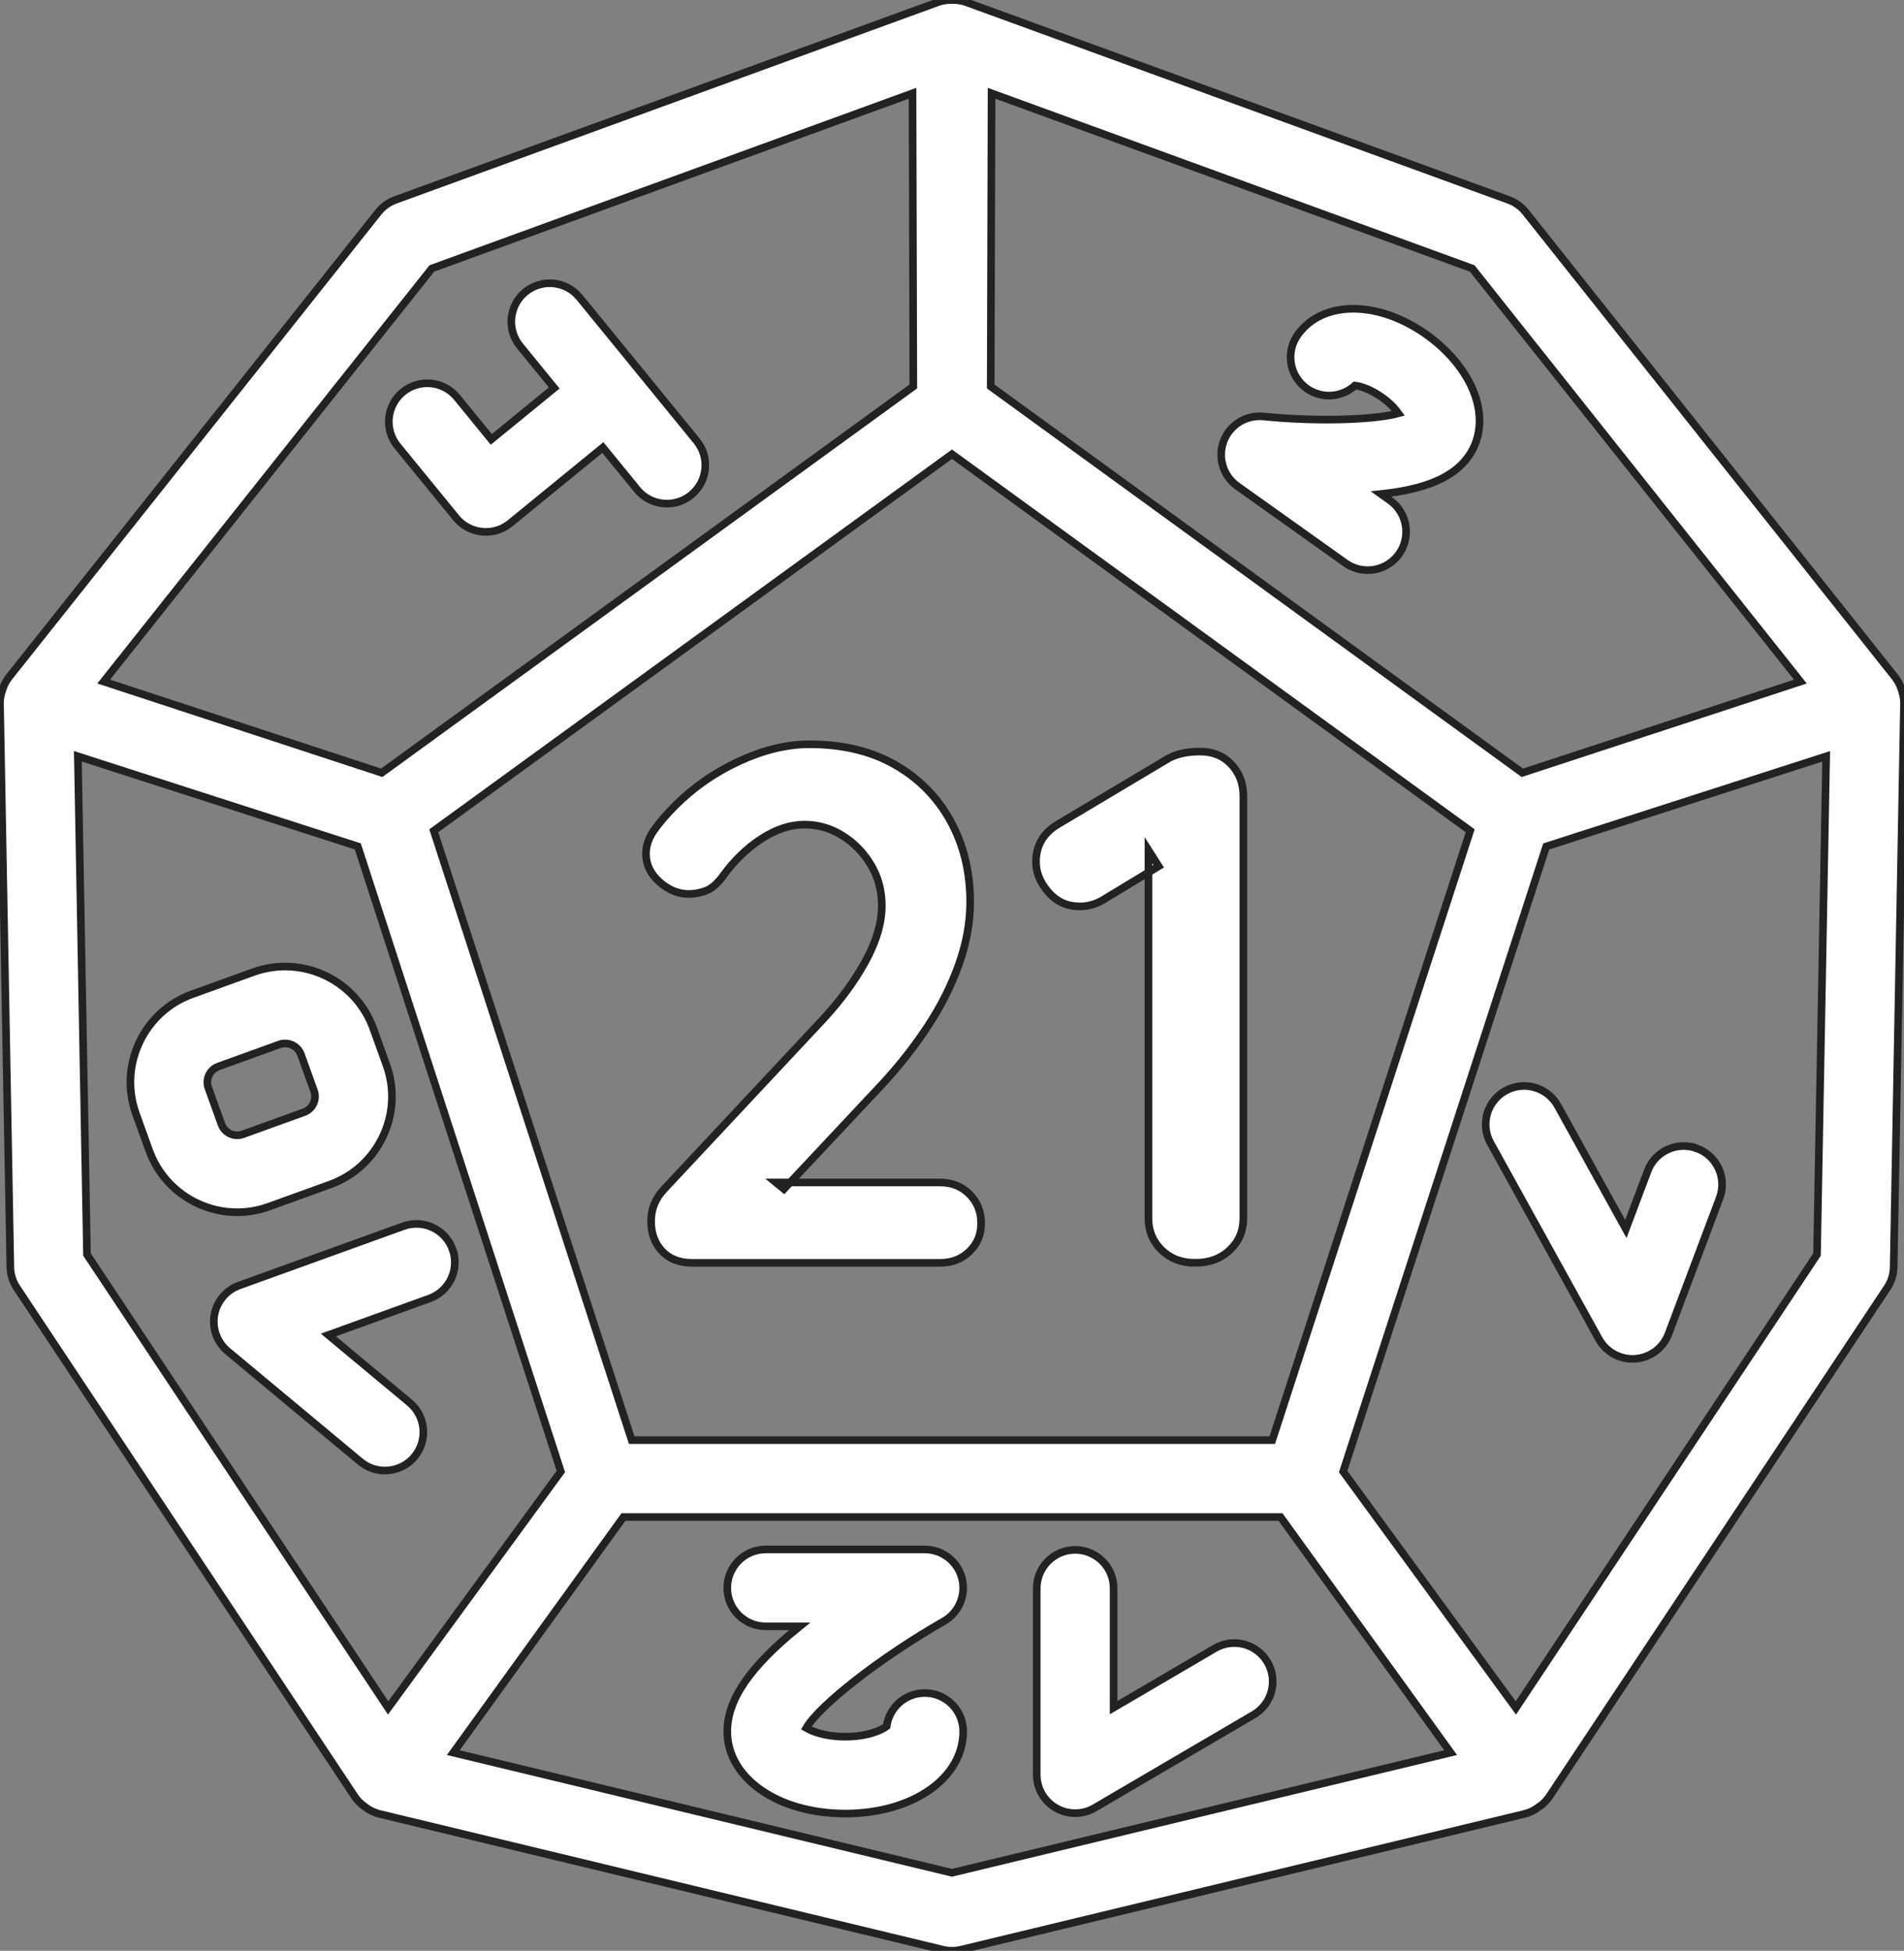
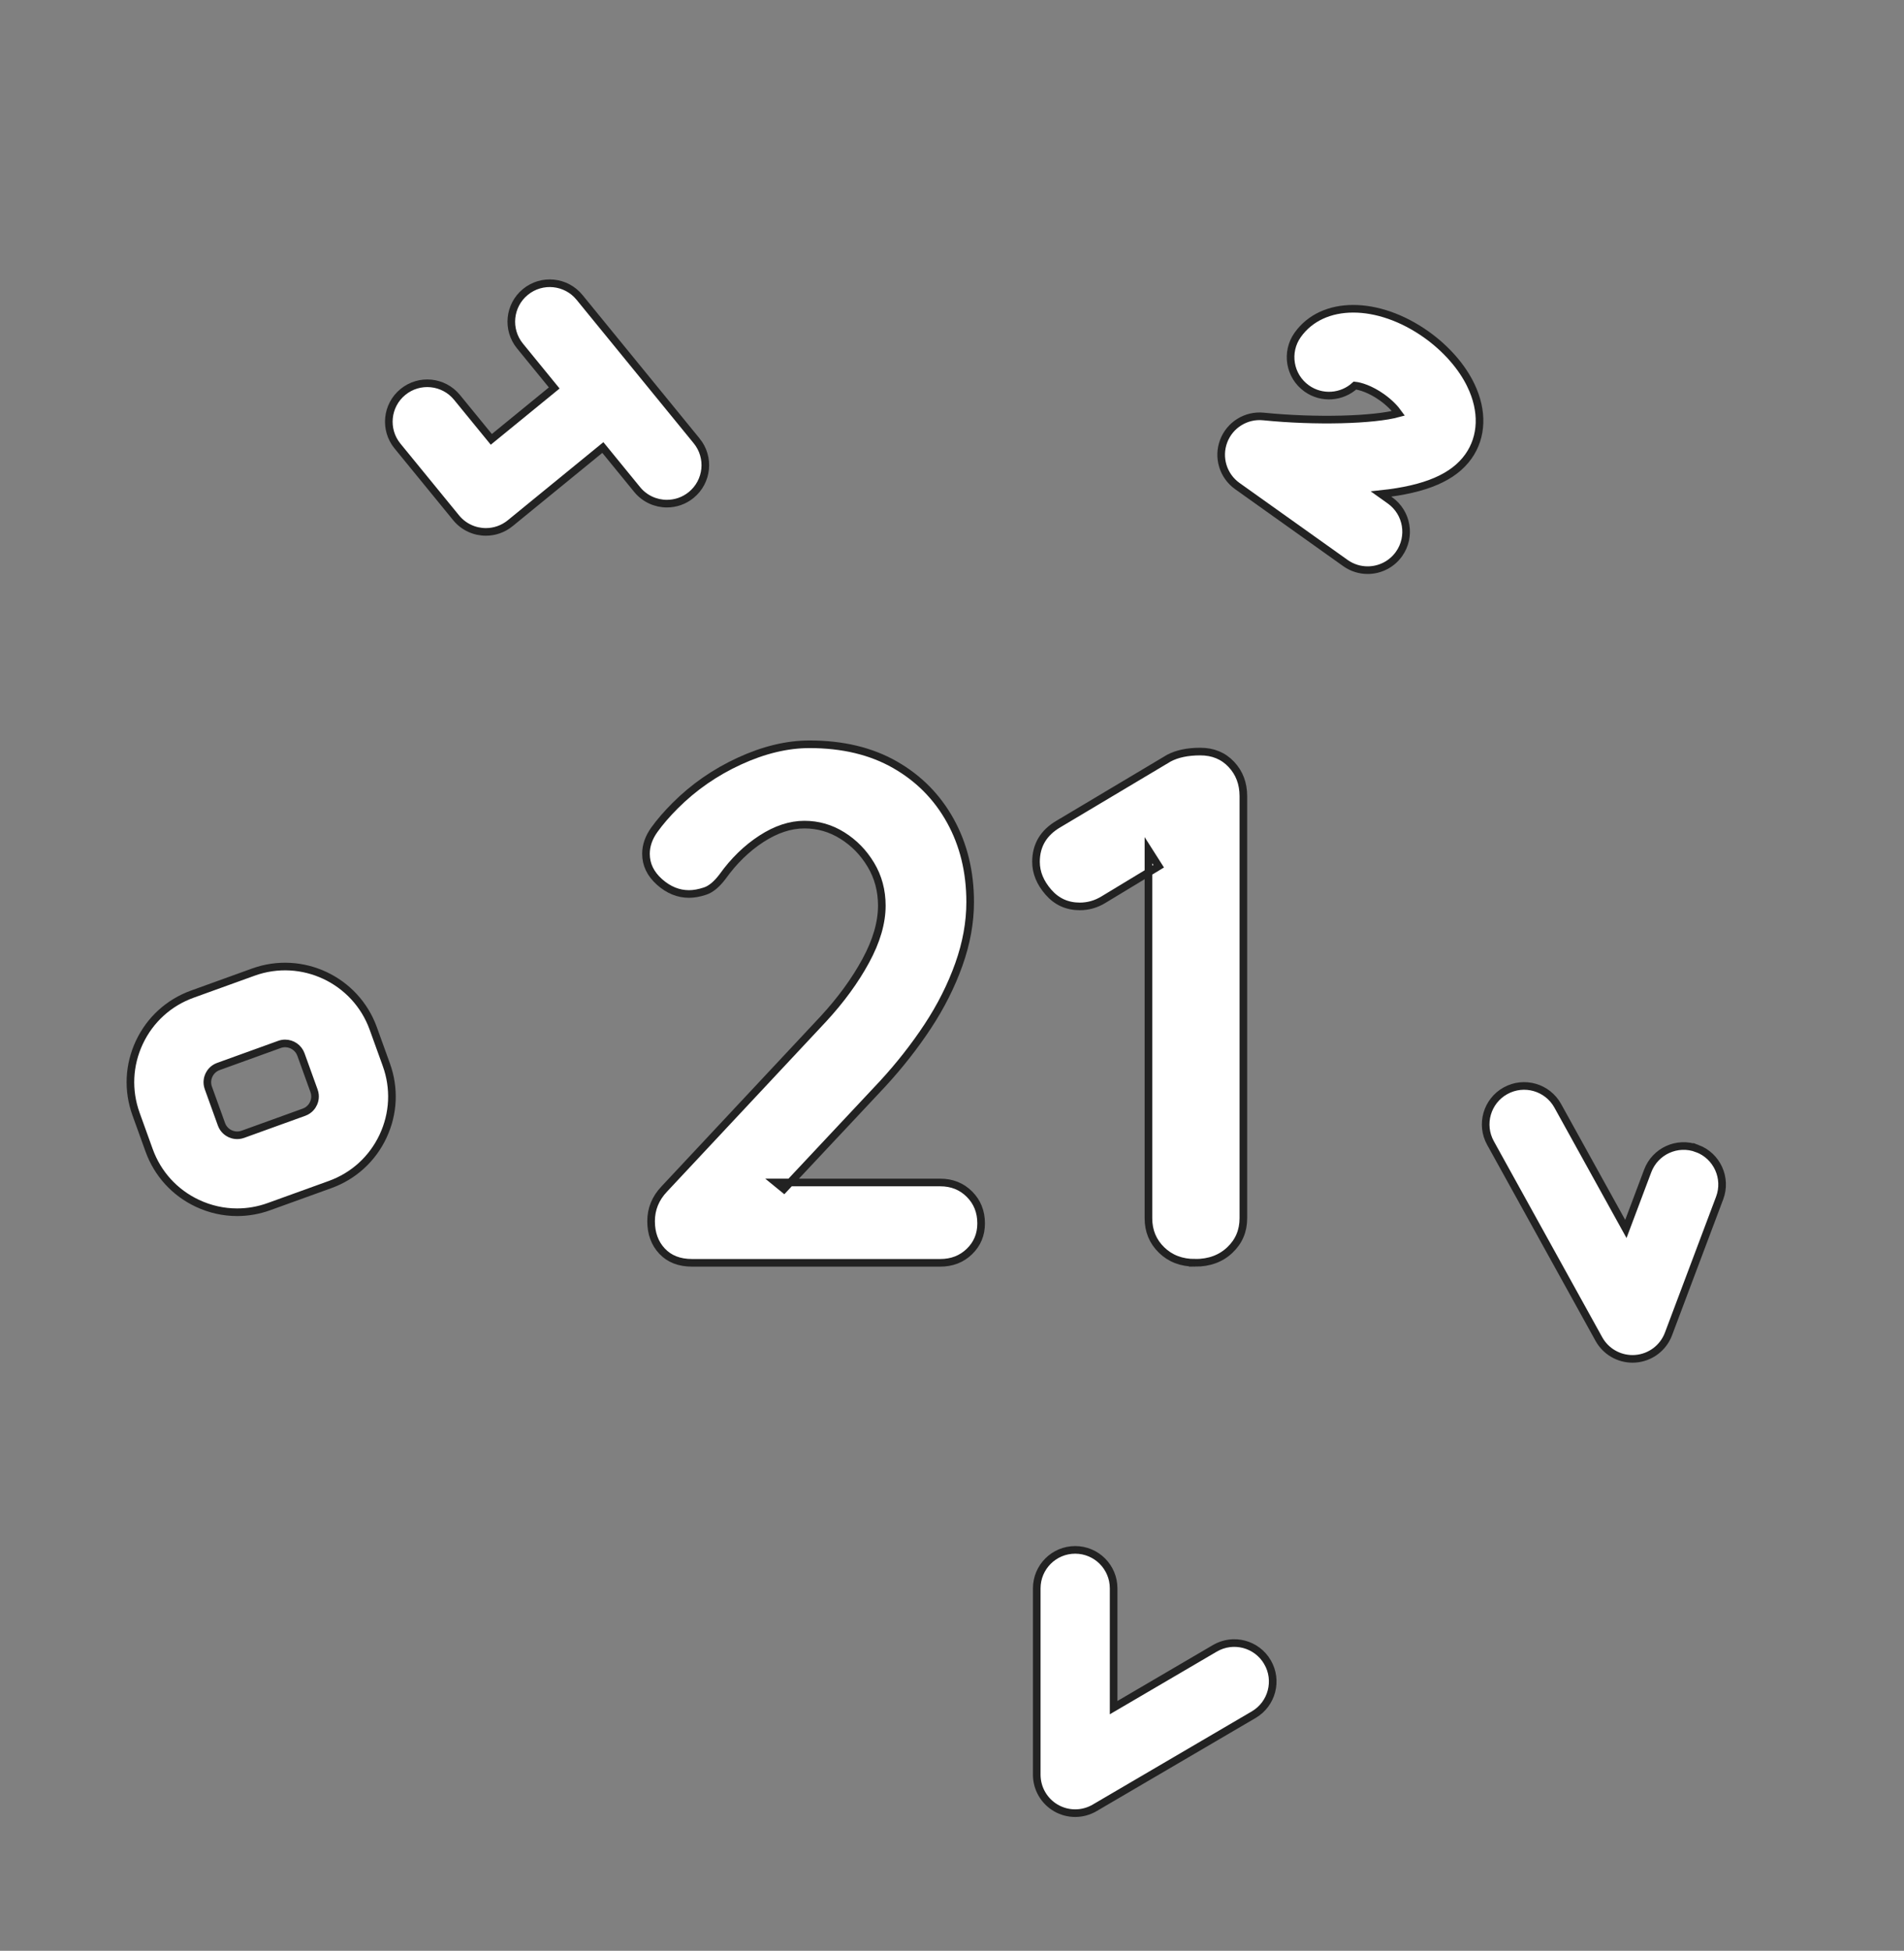
<svg xmlns="http://www.w3.org/2000/svg" xmlns:ns1="http://www.inkscape.org/namespaces/inkscape" xmlns:ns2="http://sodipodi.sourceforge.net/DTD/sodipodi-0.dtd" width="499.861" height="511.999" id="svg2" version="1.1" ns1:version="0.48.4 r9939" ns2:docname="d21 white w stroke.svg">
  <rect width="100%" height="100%" fill="#808080" stroke="none" />
  <defs id="defs4" />
  <ns2:namedview id="base" pagecolor="#ffffff" bordercolor="#666666" borderopacity="1.0" ns1:pageopacity="0.0" ns1:pageshadow="2" ns1:zoom="1.0315356" ns1:cx="612.71306" ns1:cy="217.74068" ns1:document-units="px" ns1:current-layer="layer1" showgrid="false" ns1:window-width="1920" ns1:window-height="1017" ns1:window-x="1272" ns1:window-y="-8" ns1:window-maximized="1" fit-margin-top="0" fit-margin-left="0" fit-margin-right="0" fit-margin-bottom="0" />
  <g ns1:label="Layer 1" ns1:groupmode="layer" id="layer1" transform="translate(-139.94,-229.895)">
    <g id="g2997" transform="translate(133.871,229.895)" style="fill:#ffffff;stroke:#222222;stroke-opacity:1;stroke-width:2;stroke-miterlimit:4;stroke-dasharray:none">
      <g id="g2999" style="fill:#ffffff;stroke:#222222;stroke-opacity:1;stroke-width:2;stroke-miterlimit:4;stroke-dasharray:none">
-         <path ns2:nodetypes="cccccccccccccccccccccccccsccccccccccccccccccccccccccccccccccccccccc" ns1:connector-curvature="0" d="m 458.601,153.556 20.129,25.331 -73.006,23.944 -139.559,-101.396 0.218,-76.953 126.187,45.98 26.963,33.931 c 3.468,4.362 35.601,44.8 39.068,49.163 z M 435.333,91.837 406.599,55.678 c -1.157,-1.457 -2.696,-2.565 -4.445,-3.203 L 259.788,0.6 C 258.561,0.153 257.28,-0.036 256.011,0.006 254.742,-0.035 253.46,0.153 252.233,0.6 L 109.856,52.475 c -1.748,0.637 -3.287,1.745 -4.445,3.203 L 8.472,177.671 c -0.802,1.009 -1.383,2.147 -1.748,3.346 -0.443,1.178 -0.677,2.44 -0.653,3.732 l 2.714,147.825 c 0.035,1.923 0.62,3.797 1.684,5.398 L 99.164,471.48 c 0.732,1.102 1.667,2.022 2.731,2.747 1.117,0.87 2.409,1.522 3.826,1.863 l 147.906,35.629 c 0.777,0.188 1.57,0.28 2.363,0.28 0.793,0 1.586,-0.094 2.363,-0.28 L 406.259,476.09 c 1.356,-0.326 2.597,-0.936 3.681,-1.75 1.131,-0.739 2.126,-1.693 2.895,-2.851 L 501.53,337.982 c 1.065,-1.601 1.649,-3.474 1.684,-5.398 l 2.714,-147.825 c 0.025,-1.247 -0.188,-2.469 -0.601,-3.613 -0.361,-1.242 -0.951,-2.424 -1.778,-3.466 L 474.401,141 z m -179.343,27.373 136.044,98.836 -51.956,159.934 -168.166,0 -51.966,-159.934 z M 119.44,70.462 245.636,24.483 245.845,101.426 106.287,202.824 33.289,178.879 z M 28.908,329.259 26.507,198.495 100,222.145 l 53.308,164.066 -45.344,62.046 z m 227.082,162.272 -130.917,-31.537 44.666,-61.833 172.511,0 44.659,61.833 z M 483.092,329.27 404.036,448.267 358.692,386.221 412,222.165 485.494,198.508 z" id="path3001" style="fill:#ffffff;stroke:#222222;stroke-opacity:1;stroke-width:2;stroke-miterlimit:4;stroke-dasharray:none" />
-       </g>
+         </g>
    </g>
    <g id="g3009" transform="translate(133.871,229.895)" style="fill:#ffffff;stroke:#222222;stroke-opacity:1;stroke-width:2;stroke-miterlimit:4;stroke-dasharray:none">
      <g id="g3011" style="fill:#ffffff;stroke:#222222;stroke-opacity:1;stroke-width:2;stroke-miterlimit:4;stroke-dasharray:none">
-         <path ns1:connector-curvature="0" d="m 248.845,444.345 c -5.115,0 -9.342,3.806 -10.001,8.741 -1.246,0.975 -4.965,2.721 -10.877,2.721 -5.105,0 -8.573,-1.303 -10.228,-2.286 3.465,-5.971 19.617,-18.601 36.099,-27.996 3.978,-2.265 5.933,-6.925 4.762,-11.352 -1.172,-4.426 -5.176,-7.507 -9.754,-7.507 h -41.754 c -5.572,0 -10.09,4.519 -10.09,10.09 0,5.572 4.518,10.091 10.09,10.091 h 8.923 c -13.094,10.572 -19.013,19.228 -19.013,27.587 0,12.288 13.312,21.553 30.967,21.553 17.655,0 30.968,-9.266 30.968,-21.553 -0.002,-5.57 -4.52,-10.089 -10.092,-10.089 z" id="path3013" style="fill:#ffffff;stroke:#222222;stroke-opacity:1;stroke-width:2;stroke-miterlimit:4;stroke-dasharray:none" />
-       </g>
+         </g>
    </g>
    <g id="g3015" transform="translate(133.871,229.895)" style="fill:#ffffff;stroke:#222222;stroke-opacity:1;stroke-width:2;stroke-miterlimit:4;stroke-dasharray:none">
      <g id="g3017" style="fill:#ffffff;stroke:#222222;stroke-opacity:1;stroke-width:2;stroke-miterlimit:4;stroke-dasharray:none">
        <path ns1:connector-curvature="0" d="m 392.206,101.089 c -2.357,-4.88 -6.489,-9.587 -11.647,-13.264 -12.769,-9.071 -27.298,-9.047 -33.794,0.054 -3.237,4.536 -2.185,10.837 2.352,14.074 3.945,2.816 9.226,2.384 12.664,-0.758 1.371,0.14 4.053,0.923 7.079,3.073 2.065,1.471 3.473,2.998 4.346,4.216 -6.457,1.774 -21.634,2.215 -35.434,0.826 -4.555,-0.46 -8.849,2.203 -10.46,6.487 -1.612,4.284 -0.138,9.117 3.592,11.773 l 28.374,20.202 c 1.775,1.263 3.819,1.871 5.843,1.871 3.154,0 6.26,-1.474 8.229,-4.239 3.232,-4.54 2.171,-10.84 -2.368,-14.072 l -2.347,-1.671 c 11.821,-1.258 19.061,-4.421 22.931,-9.857 3.668,-5.143 3.901,-11.963 0.64,-18.715 z" id="path3019" style="fill:#ffffff;stroke:#222222;stroke-opacity:1;stroke-width:2;stroke-miterlimit:4;stroke-dasharray:none" />
      </g>
    </g>
    <g id="g3021" transform="translate(133.871,229.895)" style="fill:#ffffff;stroke:#222222;stroke-opacity:1;stroke-width:2;stroke-miterlimit:4;stroke-dasharray:none">
      <g id="g3023" style="fill:#ffffff;stroke:#222222;stroke-opacity:1;stroke-width:2;stroke-miterlimit:4;stroke-dasharray:none">
        <path ns1:connector-curvature="0" d="m 107.494,279.442 -3.441,-9.535 c -10e-4,-0.003 -0.002,-0.006 -0.003,-0.009 -4.609,-12.735 -18.721,-19.359 -31.463,-14.764 l -16.029,5.789 c -6.177,2.228 -11.116,6.728 -13.906,12.674 -2.789,5.941 -3.098,12.613 -0.87,18.789 l 3.441,9.539 c 2.229,6.172 6.729,11.108 12.673,13.897 3.32,1.558 6.867,2.342 10.425,2.342 2.817,0.001 5.643,-0.49 8.368,-1.477 l 16.028,-5.79 c 6.176,-2.227 11.116,-6.726 13.906,-12.671 2.792,-5.944 3.099,-12.615 0.871,-18.784 z m -19.137,10.205 c -0.289,0.615 -0.995,1.727 -2.489,2.265 l -16.04,5.794 c -1.486,0.538 -2.741,0.135 -3.357,-0.153 -0.615,-0.29 -1.728,-0.996 -2.264,-2.48 l -3.439,-9.534 c -0.539,-1.493 -0.134,-2.752 0.154,-3.367 0.289,-0.615 0.995,-1.726 2.489,-2.265 l 16.029,-5.789 c 0.49,-0.178 0.992,-0.261 1.486,-0.261 1.801,0 3.498,1.116 4.147,2.908 l 3.44,9.531 c 0.536,1.484 0.132,2.738 -0.156,3.351 z" id="path3025" style="fill:#ffffff;stroke:#222222;stroke-opacity:1;stroke-width:2;stroke-miterlimit:4;stroke-dasharray:none" />
      </g>
    </g>
    <g id="g3027" transform="translate(133.871,229.895)" style="fill:#ffffff;stroke:#222222;stroke-opacity:1;stroke-width:2;stroke-miterlimit:4;stroke-dasharray:none">
      <g id="g3029" style="fill:#ffffff;stroke:#222222;stroke-opacity:1;stroke-width:2;stroke-miterlimit:4;stroke-dasharray:none">
        <path ns1:connector-curvature="0" d="m 338.812,436.227 c -2.816,-4.808 -8.999,-6.428 -13.807,-3.607 l -26.575,15.564 v -31.315 c 0,-5.572 -4.519,-10.09 -10.091,-10.09 -5.572,0 -10.09,4.518 -10.09,10.09 v 48.918 c 0,3.616 1.935,6.956 5.073,8.755 1.554,0.891 3.286,1.336 5.018,1.336 1.763,0 3.525,-0.461 5.1,-1.383 l 41.765,-24.459 c 4.809,-2.818 6.423,-9 3.607,-13.809 z" id="path3031" style="fill:#ffffff;stroke:#222222;stroke-opacity:1;stroke-width:2;stroke-miterlimit:4;stroke-dasharray:none" />
      </g>
    </g>
    <g id="g3033" transform="translate(133.871,229.895)" style="fill:#ffffff;stroke:#222222;stroke-opacity:1;stroke-width:2;stroke-miterlimit:4;stroke-dasharray:none">
      <g id="g3035" style="fill:#ffffff;stroke:#222222;stroke-opacity:1;stroke-width:2;stroke-miterlimit:4;stroke-dasharray:none">
-         <path ns1:connector-curvature="0" d="m 124.88,327.885 c -1.891,-5.241 -7.674,-7.955 -12.917,-6.065 l -43.096,15.56 c -3.401,1.228 -5.886,4.182 -6.512,7.744 -0.626,3.562 0.702,7.186 3.482,9.501 l 34.832,29 c 1.886,1.57 4.175,2.335 6.451,2.335 2.892,0.001 5.764,-1.237 7.759,-3.634 3.566,-4.282 2.985,-10.645 -1.298,-14.211 l -21.3,-17.733 26.535,-9.58 c 5.242,-1.892 7.957,-7.675 6.064,-12.917 z" id="path3037" style="fill:#ffffff;stroke:#222222;stroke-opacity:1;stroke-width:2;stroke-miterlimit:4;stroke-dasharray:none" />
-       </g>
+         </g>
    </g>
    <g id="g3039" transform="translate(133.871,229.895)" style="fill:#ffffff;stroke:#222222;stroke-opacity:1;stroke-width:2;stroke-miterlimit:4;stroke-dasharray:none">
      <g id="g3041" style="fill:#ffffff;stroke:#222222;stroke-opacity:1;stroke-width:2;stroke-miterlimit:4;stroke-dasharray:none">
        <path ns1:connector-curvature="0" d="M 188.966,115.715 173.62,96.921 c -0.012,-0.015 -0.022,-0.032 -0.035,-0.047 -0.012,-0.015 -0.027,-0.028 -0.039,-0.043 L 158.209,78.046 c -3.525,-4.318 -9.884,-4.958 -14.197,-1.433 -4.317,3.525 -4.957,9.882 -1.433,14.197 l 8.994,11.016 -16.519,13.491 -9.005,-11.019 c -3.527,-4.315 -9.883,-4.953 -14.198,-1.428 -4.315,3.527 -4.954,9.884 -1.428,14.198 l 15.388,18.829 c 1.995,2.441 4.895,3.705 7.819,3.705 2.244,0 4.503,-0.745 6.376,-2.275 l 24.33,-19.87 8.997,11.019 c 1.996,2.444 4.897,3.71 7.823,3.71 2.244,0 4.501,-0.744 6.374,-2.273 4.316,-3.525 4.959,-9.881 1.436,-14.198 z" id="path3043" style="fill:#ffffff;stroke:#222222;stroke-opacity:1;stroke-width:2;stroke-miterlimit:4;stroke-dasharray:none" />
      </g>
    </g>
    <g id="g3045" transform="translate(133.871,229.895)" style="fill:#ffffff;stroke:#222222;stroke-opacity:1;stroke-width:2;stroke-miterlimit:4;stroke-dasharray:none">
      <g id="g3047" style="fill:#ffffff;stroke:#222222;stroke-opacity:1;stroke-width:2;stroke-miterlimit:4;stroke-dasharray:none">
        <path ns1:connector-curvature="0" d="m 451.639,301.436 c -5.223,-1.968 -11.037,0.674 -12.998,5.888 l -5.733,15.23 -17.88,-32.329 c -2.697,-4.877 -8.835,-6.641 -13.714,-3.947 -4.877,2.697 -6.644,8.837 -3.946,13.714 l 28.455,51.45 c 1.786,3.228 5.177,5.207 8.827,5.207 0.244,0 0.488,-0.009 0.736,-0.026 3.924,-0.286 7.326,-2.826 8.711,-6.508 l 13.431,-35.679 c 1.962,-5.217 -0.675,-11.038 -5.889,-13 z" id="path3049" style="fill:#ffffff;stroke:#222222;stroke-opacity:1;stroke-width:2;stroke-miterlimit:4;stroke-dasharray:none" />
      </g>
    </g>
    <g id="g3051" transform="translate(133.871,229.895)" style="stroke:#222222;stroke-opacity:1;stroke-width:2;stroke-miterlimit:4;stroke-dasharray:none">
      <g id="g3053" style="stroke:#222222;stroke-opacity:1;stroke-width:2;stroke-miterlimit:4;stroke-dasharray:none" />
    </g>
    <g id="g3057" transform="translate(133.871,229.895)" style="stroke:#222222;stroke-opacity:1;stroke-width:2;stroke-miterlimit:4;stroke-dasharray:none" />
    <g id="g3059" transform="translate(133.871,229.895)" style="stroke:#222222;stroke-opacity:1;stroke-width:2;stroke-miterlimit:4;stroke-dasharray:none" />
    <g id="g3061" transform="translate(133.871,229.895)" style="stroke:#222222;stroke-opacity:1;stroke-width:2;stroke-miterlimit:4;stroke-dasharray:none" />
    <g id="g3063" transform="translate(133.871,229.895)" style="stroke:#222222;stroke-opacity:1;stroke-width:2;stroke-miterlimit:4;stroke-dasharray:none" />
    <g id="g3065" transform="translate(133.871,229.895)" style="stroke:#222222;stroke-opacity:1;stroke-width:2;stroke-miterlimit:4;stroke-dasharray:none" />
    <g id="g3067" transform="translate(133.871,229.895)" style="stroke:#222222;stroke-opacity:1;stroke-width:2;stroke-miterlimit:4;stroke-dasharray:none" />
    <g id="g3069" transform="translate(133.871,229.895)" style="stroke:#222222;stroke-opacity:1;stroke-width:2;stroke-miterlimit:4;stroke-dasharray:none" />
    <g id="g3071" transform="translate(133.871,229.895)" style="stroke:#222222;stroke-opacity:1;stroke-width:2;stroke-miterlimit:4;stroke-dasharray:none" />
    <g id="g3073" transform="translate(133.871,229.895)" style="stroke:#222222;stroke-opacity:1;stroke-width:2;stroke-miterlimit:4;stroke-dasharray:none" />
    <g id="g3075" transform="translate(133.871,229.895)" style="stroke:#222222;stroke-opacity:1;stroke-width:2;stroke-miterlimit:4;stroke-dasharray:none" />
    <g id="g3077" transform="translate(133.871,229.895)" style="stroke:#222222;stroke-opacity:1;stroke-width:2;stroke-miterlimit:4;stroke-dasharray:none" />
    <g id="g3079" transform="translate(133.871,229.895)" style="stroke:#222222;stroke-opacity:1;stroke-width:2;stroke-miterlimit:4;stroke-dasharray:none" />
    <g id="g3081" transform="translate(133.871,229.895)" style="stroke:#222222;stroke-opacity:1;stroke-width:2;stroke-miterlimit:4;stroke-dasharray:none" />
    <g id="g3083" transform="translate(133.871,229.895)" style="stroke:#222222;stroke-opacity:1;stroke-width:2;stroke-miterlimit:4;stroke-dasharray:none" />
    <g id="g3085" transform="translate(133.871,229.895)" style="stroke:#222222;stroke-opacity:1;stroke-width:2;stroke-miterlimit:4;stroke-dasharray:none" />
    <g transform="matrix(1,0,0,1,-2,0)" style="font-size:191.684px;font-style:normal;font-variant:normal;font-weight:normal;font-stretch:normal;line-height:125%;letter-spacing:0px;word-spacing:0px;fill:#ffffff;fill-opacity:1;fill-rule:nonzero;stroke:#222222;font-family:Patrick Hand;-inkscape-font-specification:Patrick Hand;stroke-opacity:1;stroke-width:2;stroke-miterlimit:4;stroke-dasharray:none" id="text3140">
      <path d="m 388.783,540.25 c 3.065,2e-5 5.621,1.022 7.666,3.065 2.045,2.044 3.068,4.6 3.068,7.669 -1e-4,2.937 -1.023,5.395 -3.068,7.377 -2.046,1.981 -4.601,2.972 -7.666,2.972 l -65.178,0 c -3.319,0 -5.937,-1.023 -7.856,-3.068 -1.919,-2.045 -2.878,-4.665 -2.878,-7.859 -10e-6,-3.194 1.15,-6.006 3.451,-8.435 l 41.79,-44.663 c 4.598,-4.98 8.303,-10.059 11.114,-15.236 2.812,-5.177 4.218,-10.002 4.218,-14.475 -7e-5,-3.958 -0.958,-7.535 -2.875,-10.731 -1.917,-3.196 -4.409,-5.752 -7.476,-7.669 -3.067,-1.917 -6.389,-2.875 -9.965,-2.875 -3.709,1.2e-4 -7.48,1.246 -11.313,3.738 -3.834,2.492 -7.219,5.784 -10.155,9.874 -1.533,2.044 -3.066,3.321 -4.601,3.832 -1.535,0.511 -2.941,0.766 -4.221,0.766 -2.808,10e-5 -5.394,-1.054 -7.76,-3.162 -2.365,-2.108 -3.548,-4.568 -3.548,-7.379 -10e-6,-2.172 0.735,-4.281 2.205,-6.326 1.47,-2.045 3.291,-4.154 5.464,-6.326 4.855,-4.855 10.478,-8.752 16.868,-11.691 6.39,-2.938 12.523,-4.408 18.4,-4.408 8.689,1.4e-4 16.165,1.789 22.428,5.367 6.263,3.578 11.119,8.498 14.569,14.759 3.449,6.261 5.174,13.354 5.174,21.278 -1e-4,5.366 -0.991,10.829 -2.972,16.388 -1.981,5.559 -4.696,10.959 -8.146,16.198 -3.449,5.239 -7.411,10.287 -11.884,15.142 l -25.879,27.599 -2.106,-1.72 z" style="font-weight:bold;font-family:Quicksand;-inkscape-font-specification:Quicksand Bold;fill:#ffffff;stroke:#222222;stroke-opacity:1;stroke-width:2;stroke-miterlimit:4;stroke-dasharray:none" id="path3842" ns1:connector-curvature="0" />
      <path d="m 455.71,561.332 c -3.576,0 -6.515,-1.118 -8.816,-3.355 -2.301,-2.237 -3.451,-5.016 -3.451,-8.339 l 0,-96.608 2.685,4.218 -14.572,8.816 c -1.915,1.151 -3.958,1.726 -6.131,1.726 -3.323,9e-5 -6.07,-1.246 -8.242,-3.738 -2.172,-2.492 -3.258,-5.144 -3.258,-7.956 0,-4.344 1.981,-7.667 5.943,-9.968 l 28.944,-17.251 c 2.172,-1.15 4.92,-1.726 8.242,-1.726 3.323,1.4e-4 6.038,1.118 8.146,3.355 2.108,2.237 3.162,5.016 3.162,8.339 l 0,110.794 c -6e-5,3.323 -1.182,6.102 -3.545,8.339 -2.363,2.237 -5.399,3.355 -9.108,3.355 z" style="font-weight:bold;font-family:Quicksand;-inkscape-font-specification:Quicksand Bold;fill:#ffffff;stroke:#222222;stroke-opacity:1;stroke-width:2;stroke-miterlimit:4;stroke-dasharray:none" id="path3844" ns1:connector-curvature="0" />
    </g>
  </g>
</svg>